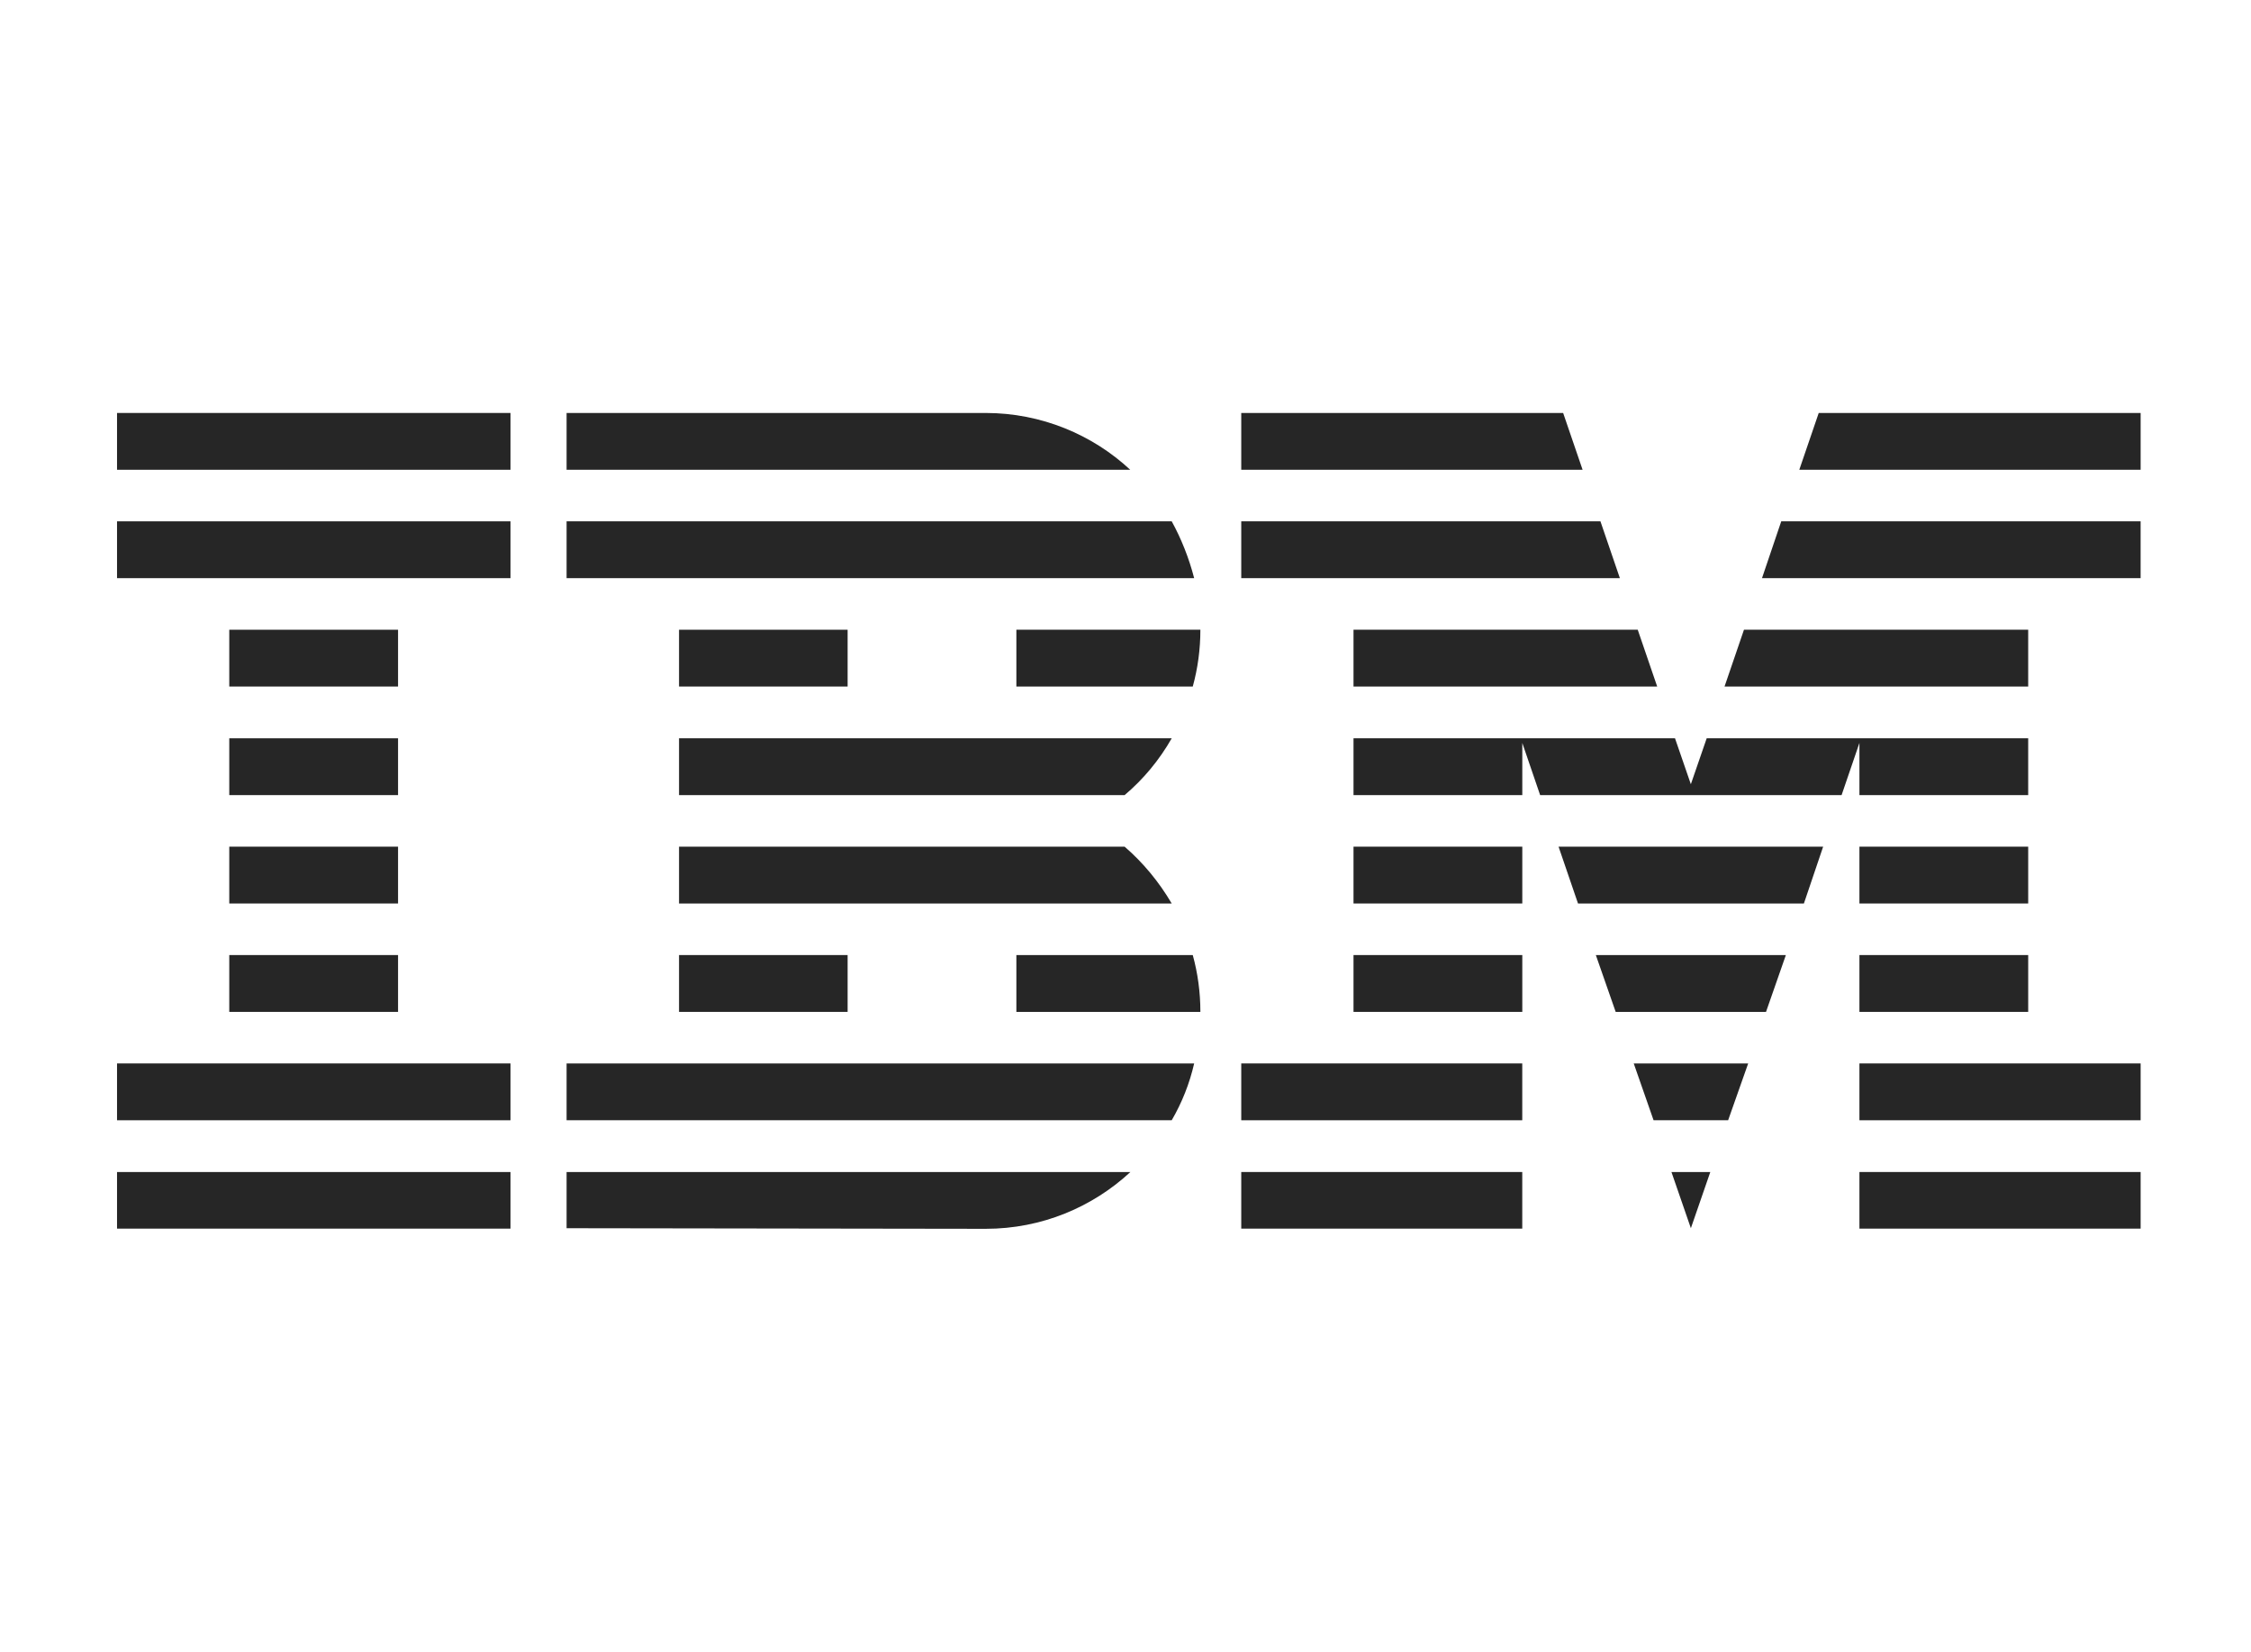
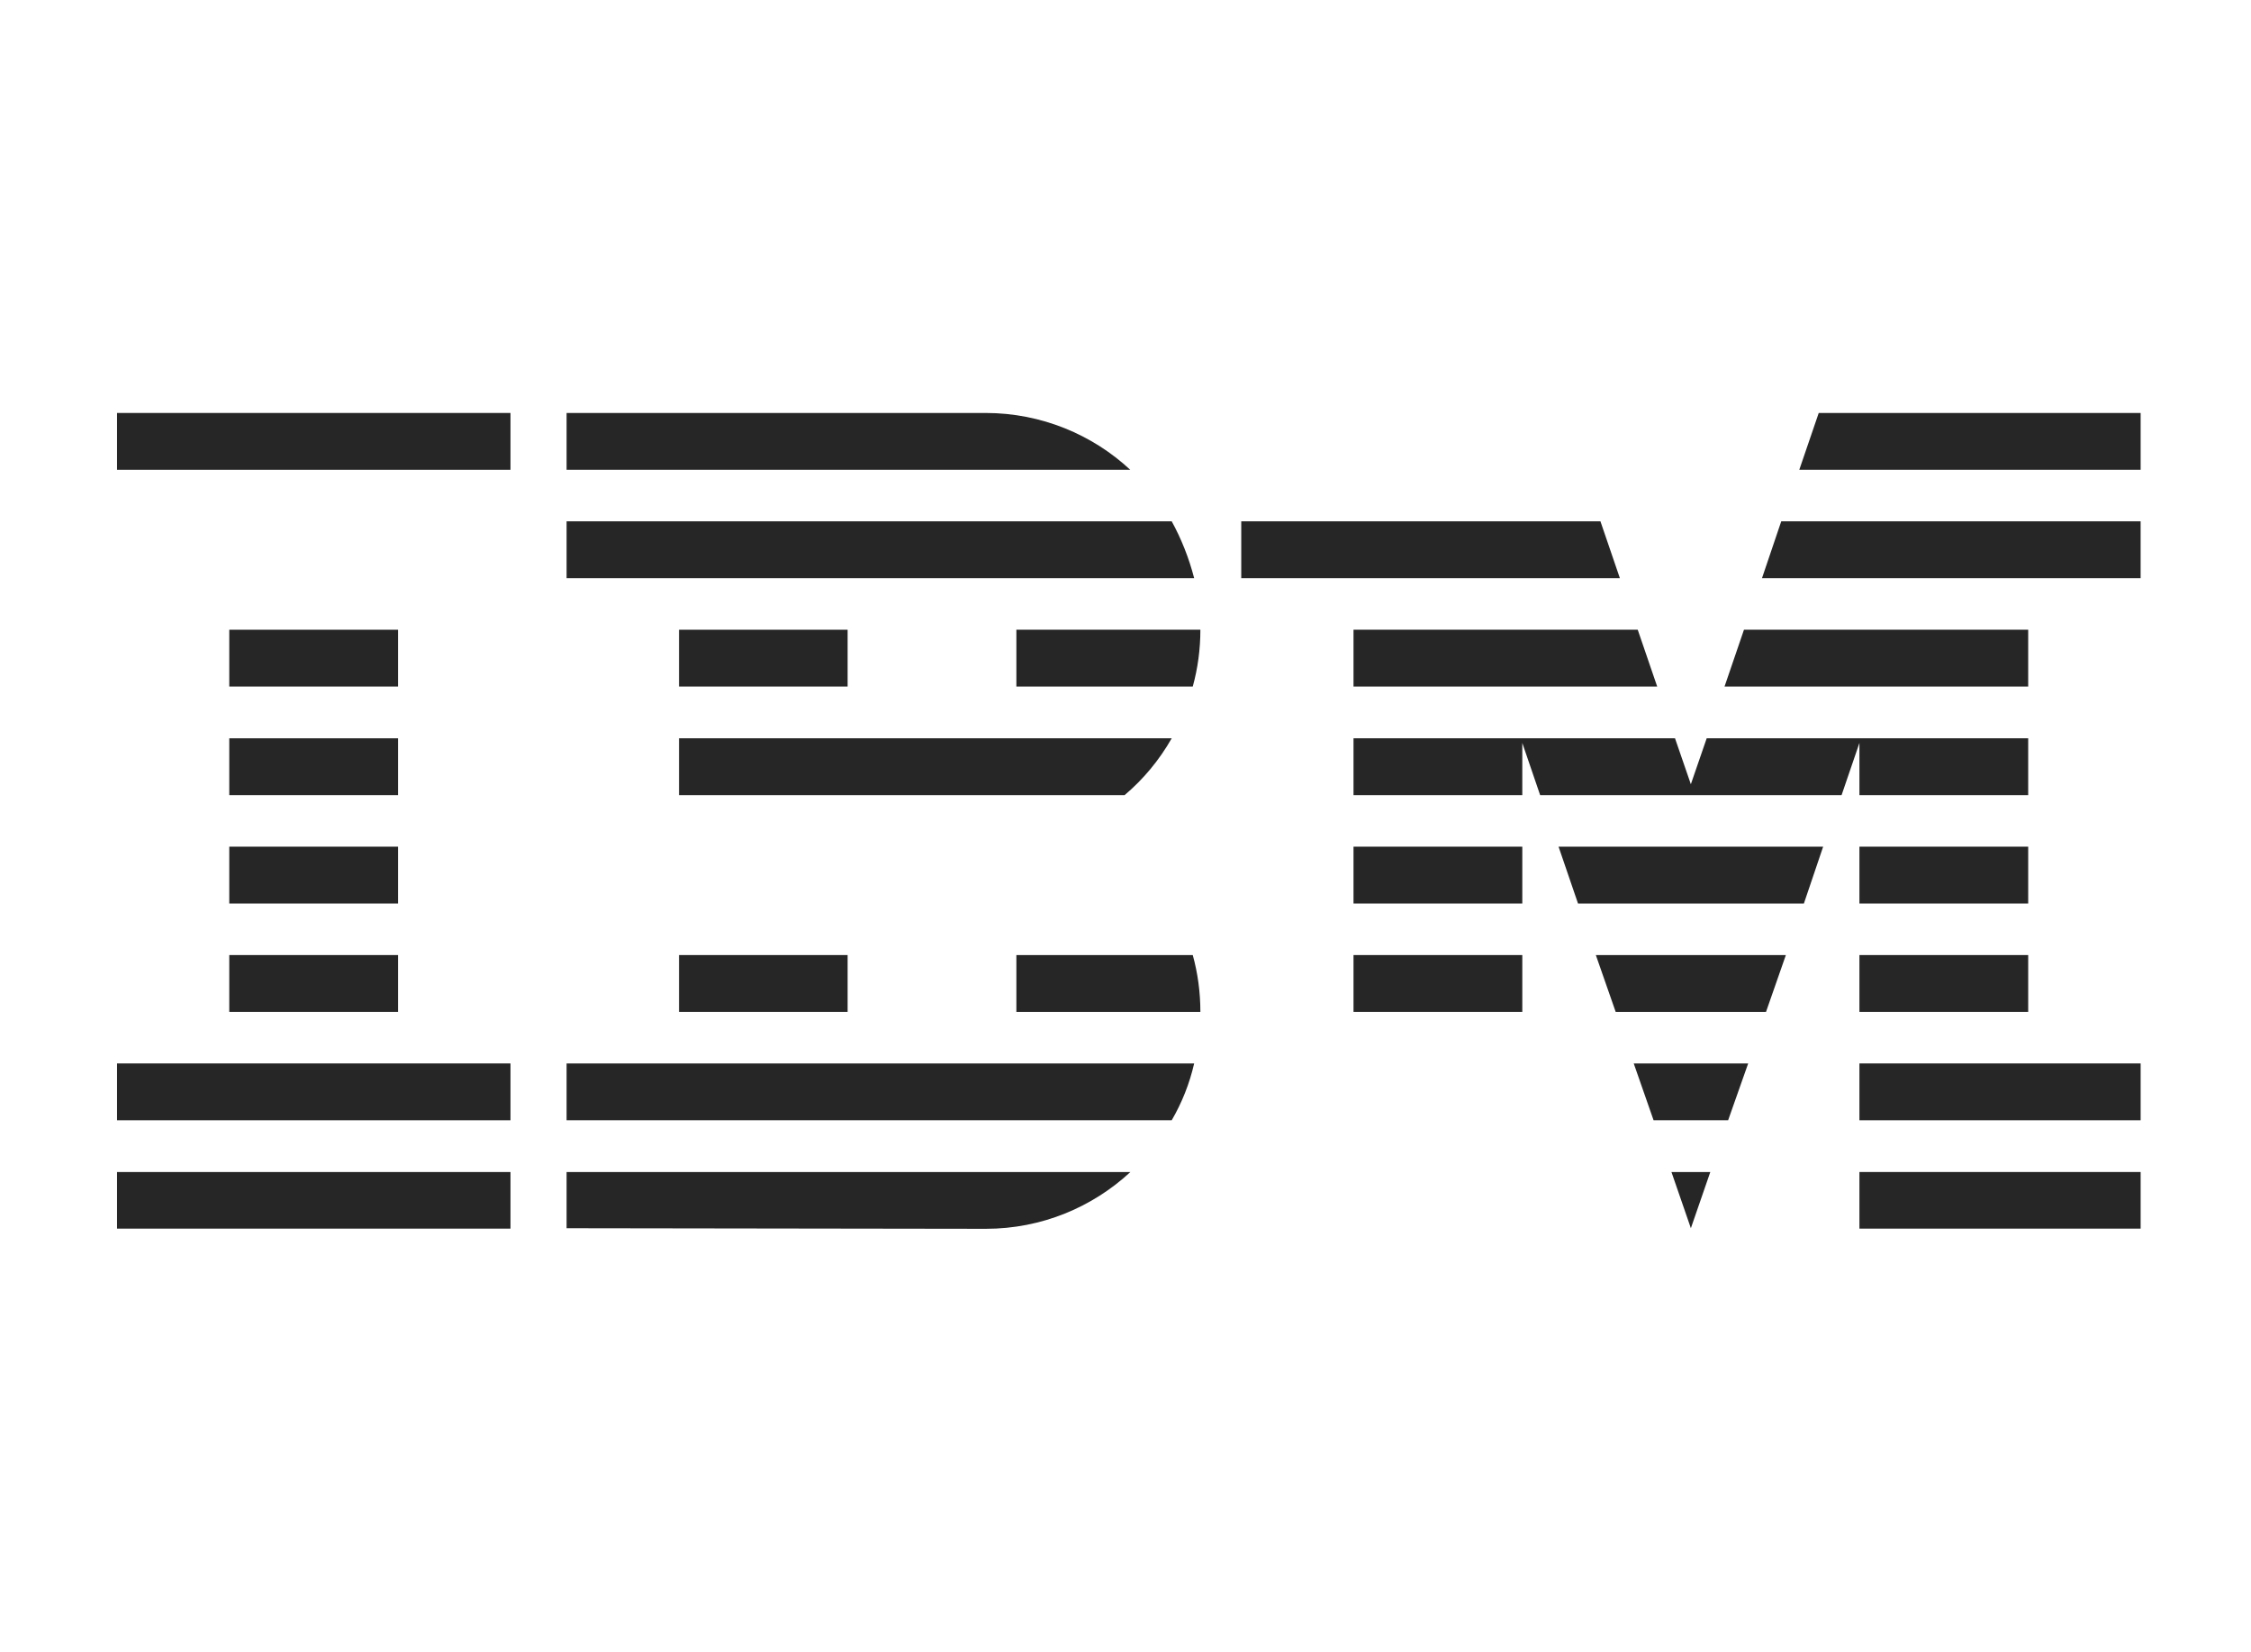
<svg xmlns="http://www.w3.org/2000/svg" width="109" height="80" viewBox="0 0 109 80" fill="none">
  <g opacity="0.85">
    <path d="M5.667 56.761H24.719V59.502H5.667V56.761Z" fill="black" />
    <path d="M5.667 51.502H24.719V54.254H5.667V51.502Z" fill="black" />
    <path d="M11.102 46.253H19.275V49.005H11.102V46.253Z" fill="black" />
    <path d="M11.102 41.004H19.275V43.756H11.102V41.004Z" fill="black" />
    <path d="M11.102 35.756H19.275V38.507H11.102V35.756Z" fill="black" />
    <path d="M11.102 30.498H19.275V33.249H11.102V30.498Z" fill="black" />
-     <path d="M24.719 25.248H5.667V28H24.719V25.248Z" fill="black" />
    <path d="M24.719 20H5.667V22.751H24.719V20Z" fill="black" />
    <path d="M27.436 54.253H56.738C57.233 53.404 57.601 52.478 57.825 51.502H27.436V54.253Z" fill="black" />
-     <path d="M54.457 41.004H32.881V43.756H56.738C56.117 42.702 55.35 41.775 54.457 41.004Z" fill="black" />
    <path d="M32.881 35.756V38.507H54.457C55.37 37.736 56.136 36.809 56.738 35.756H32.881Z" fill="black" />
    <path d="M56.738 25.248H27.436V28H57.825C57.572 27.024 57.204 26.097 56.738 25.248Z" fill="black" />
    <path d="M47.731 20H27.436V22.751H54.729C52.904 21.054 50.429 20 47.731 20Z" fill="black" />
    <path d="M41.044 30.498H32.881V33.249H41.044V30.498Z" fill="black" />
    <path d="M49.216 33.249H57.757C58 32.371 58.126 31.444 58.126 30.498H49.216V33.249Z" fill="black" />
    <path d="M32.881 46.253H41.044V49.005H32.881V46.253Z" fill="black" />
    <path d="M49.216 46.253V49.005H58.126C58.126 48.058 58 47.132 57.757 46.253H49.216Z" fill="black" />
    <path d="M27.436 59.482L47.731 59.511C50.448 59.511 52.904 58.458 54.738 56.76H27.436V59.482Z" fill="black" />
-     <path d="M60.105 56.76H73.712V59.502H60.105V56.76Z" fill="black" />
-     <path d="M60.105 51.502H73.712V54.254H60.105V51.502Z" fill="black" />
    <path d="M65.541 46.253H73.714V49.005H65.541V46.253Z" fill="black" />
    <path d="M65.541 41.004H73.714V43.756H65.541V41.004Z" fill="black" />
    <path d="M77.498 25.248H60.105V28H78.439L77.498 25.248Z" fill="black" />
-     <path d="M75.692 20H60.105V22.751H76.634L75.692 20Z" fill="black" />
    <path d="M90.039 56.76H103.656V59.502H90.039V56.76Z" fill="black" />
    <path d="M90.039 51.502H103.656V54.254H90.039V51.502Z" fill="black" />
    <path d="M90.039 46.253H98.211V49.005H90.039V46.253Z" fill="black" />
    <path d="M90.039 41.004H98.211V43.756H90.039V41.004Z" fill="black" />
    <path d="M90.039 38.507H98.211V35.756H90.039H82.643L81.876 37.98L81.109 35.756H73.714H65.541V38.507H73.714V35.98L74.578 38.507H89.175L90.039 35.98V38.507Z" fill="black" />
    <path d="M98.211 30.498H84.448L83.507 33.249H98.211V30.498Z" fill="black" />
    <path d="M88.068 20L87.127 22.751H103.656V20H88.068Z" fill="black" />
    <path d="M81.877 59.482L82.818 56.76H80.936L81.877 59.482Z" fill="black" />
    <path d="M80.071 54.254H83.681L84.652 51.502H79.11L80.071 54.254Z" fill="black" />
    <path d="M78.236 49.005H85.516L86.477 46.253H77.275L78.236 49.005Z" fill="black" />
    <path d="M76.412 43.756H87.35L88.282 41.004H75.47L76.412 43.756Z" fill="black" />
    <path d="M65.541 33.249H80.246L79.304 30.498H65.541V33.249Z" fill="black" />
    <path d="M85.321 28H103.655V25.248H86.253L85.321 28Z" fill="black" />
  </g>
</svg>